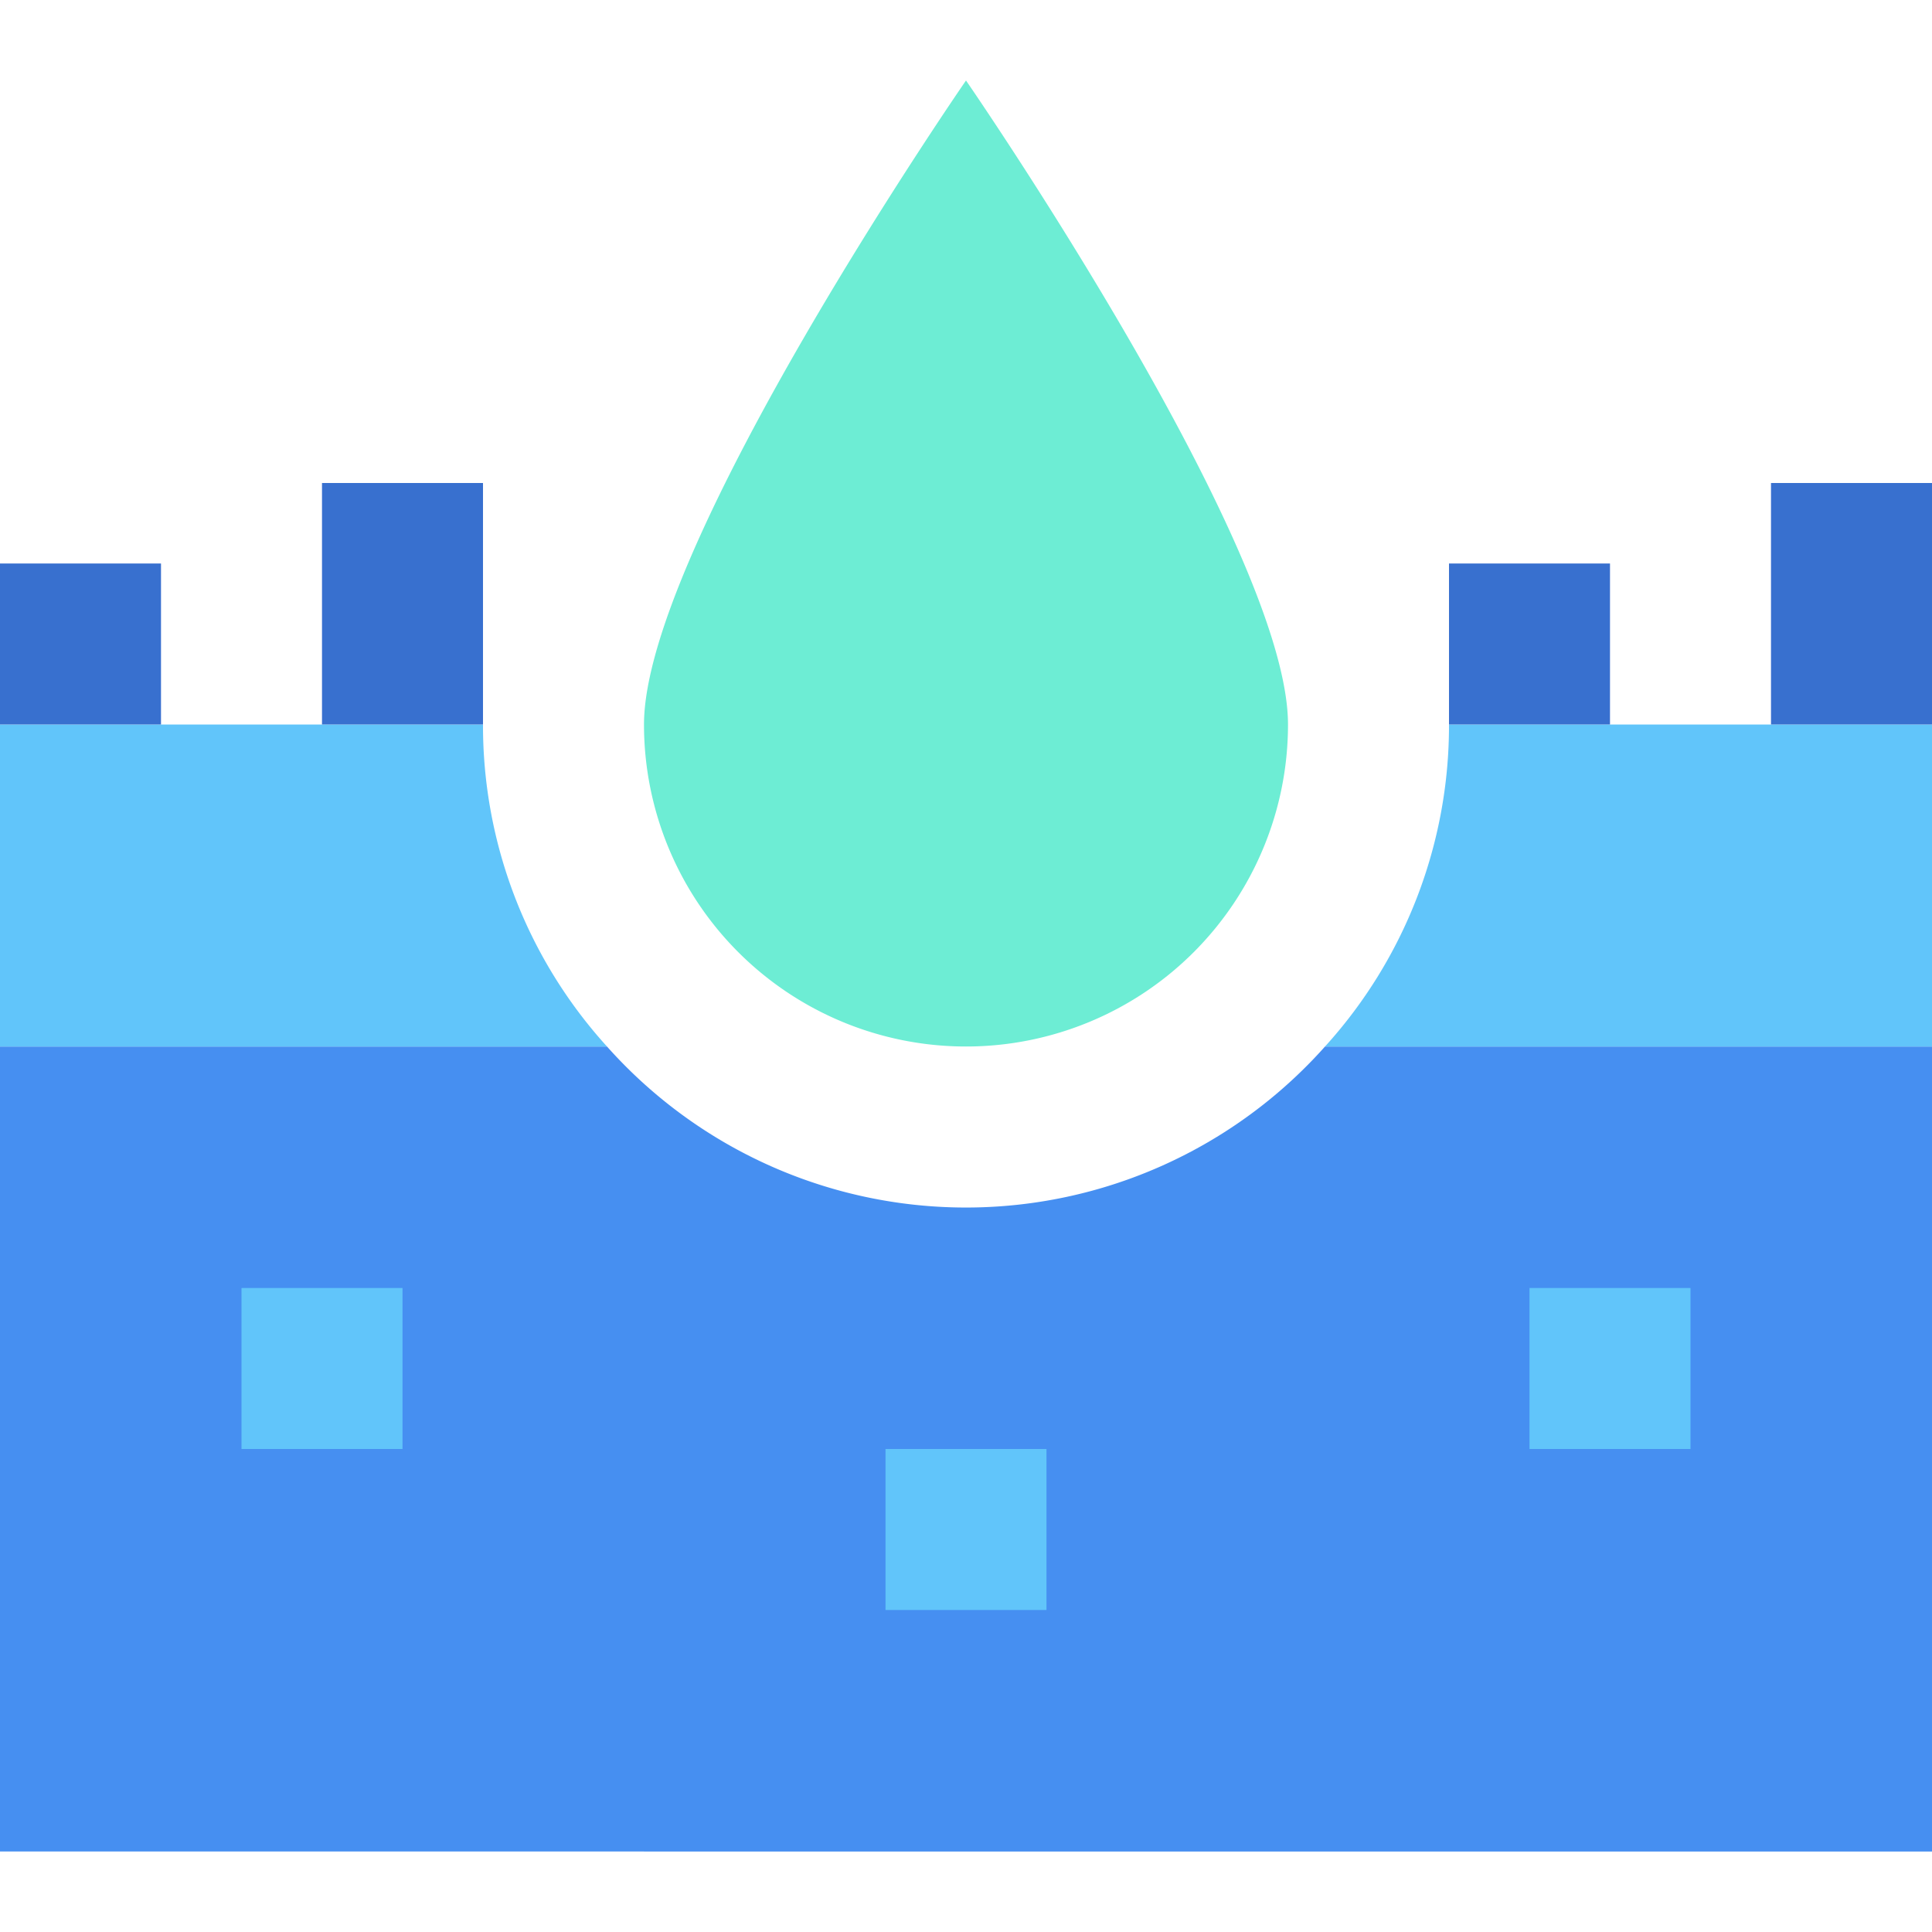
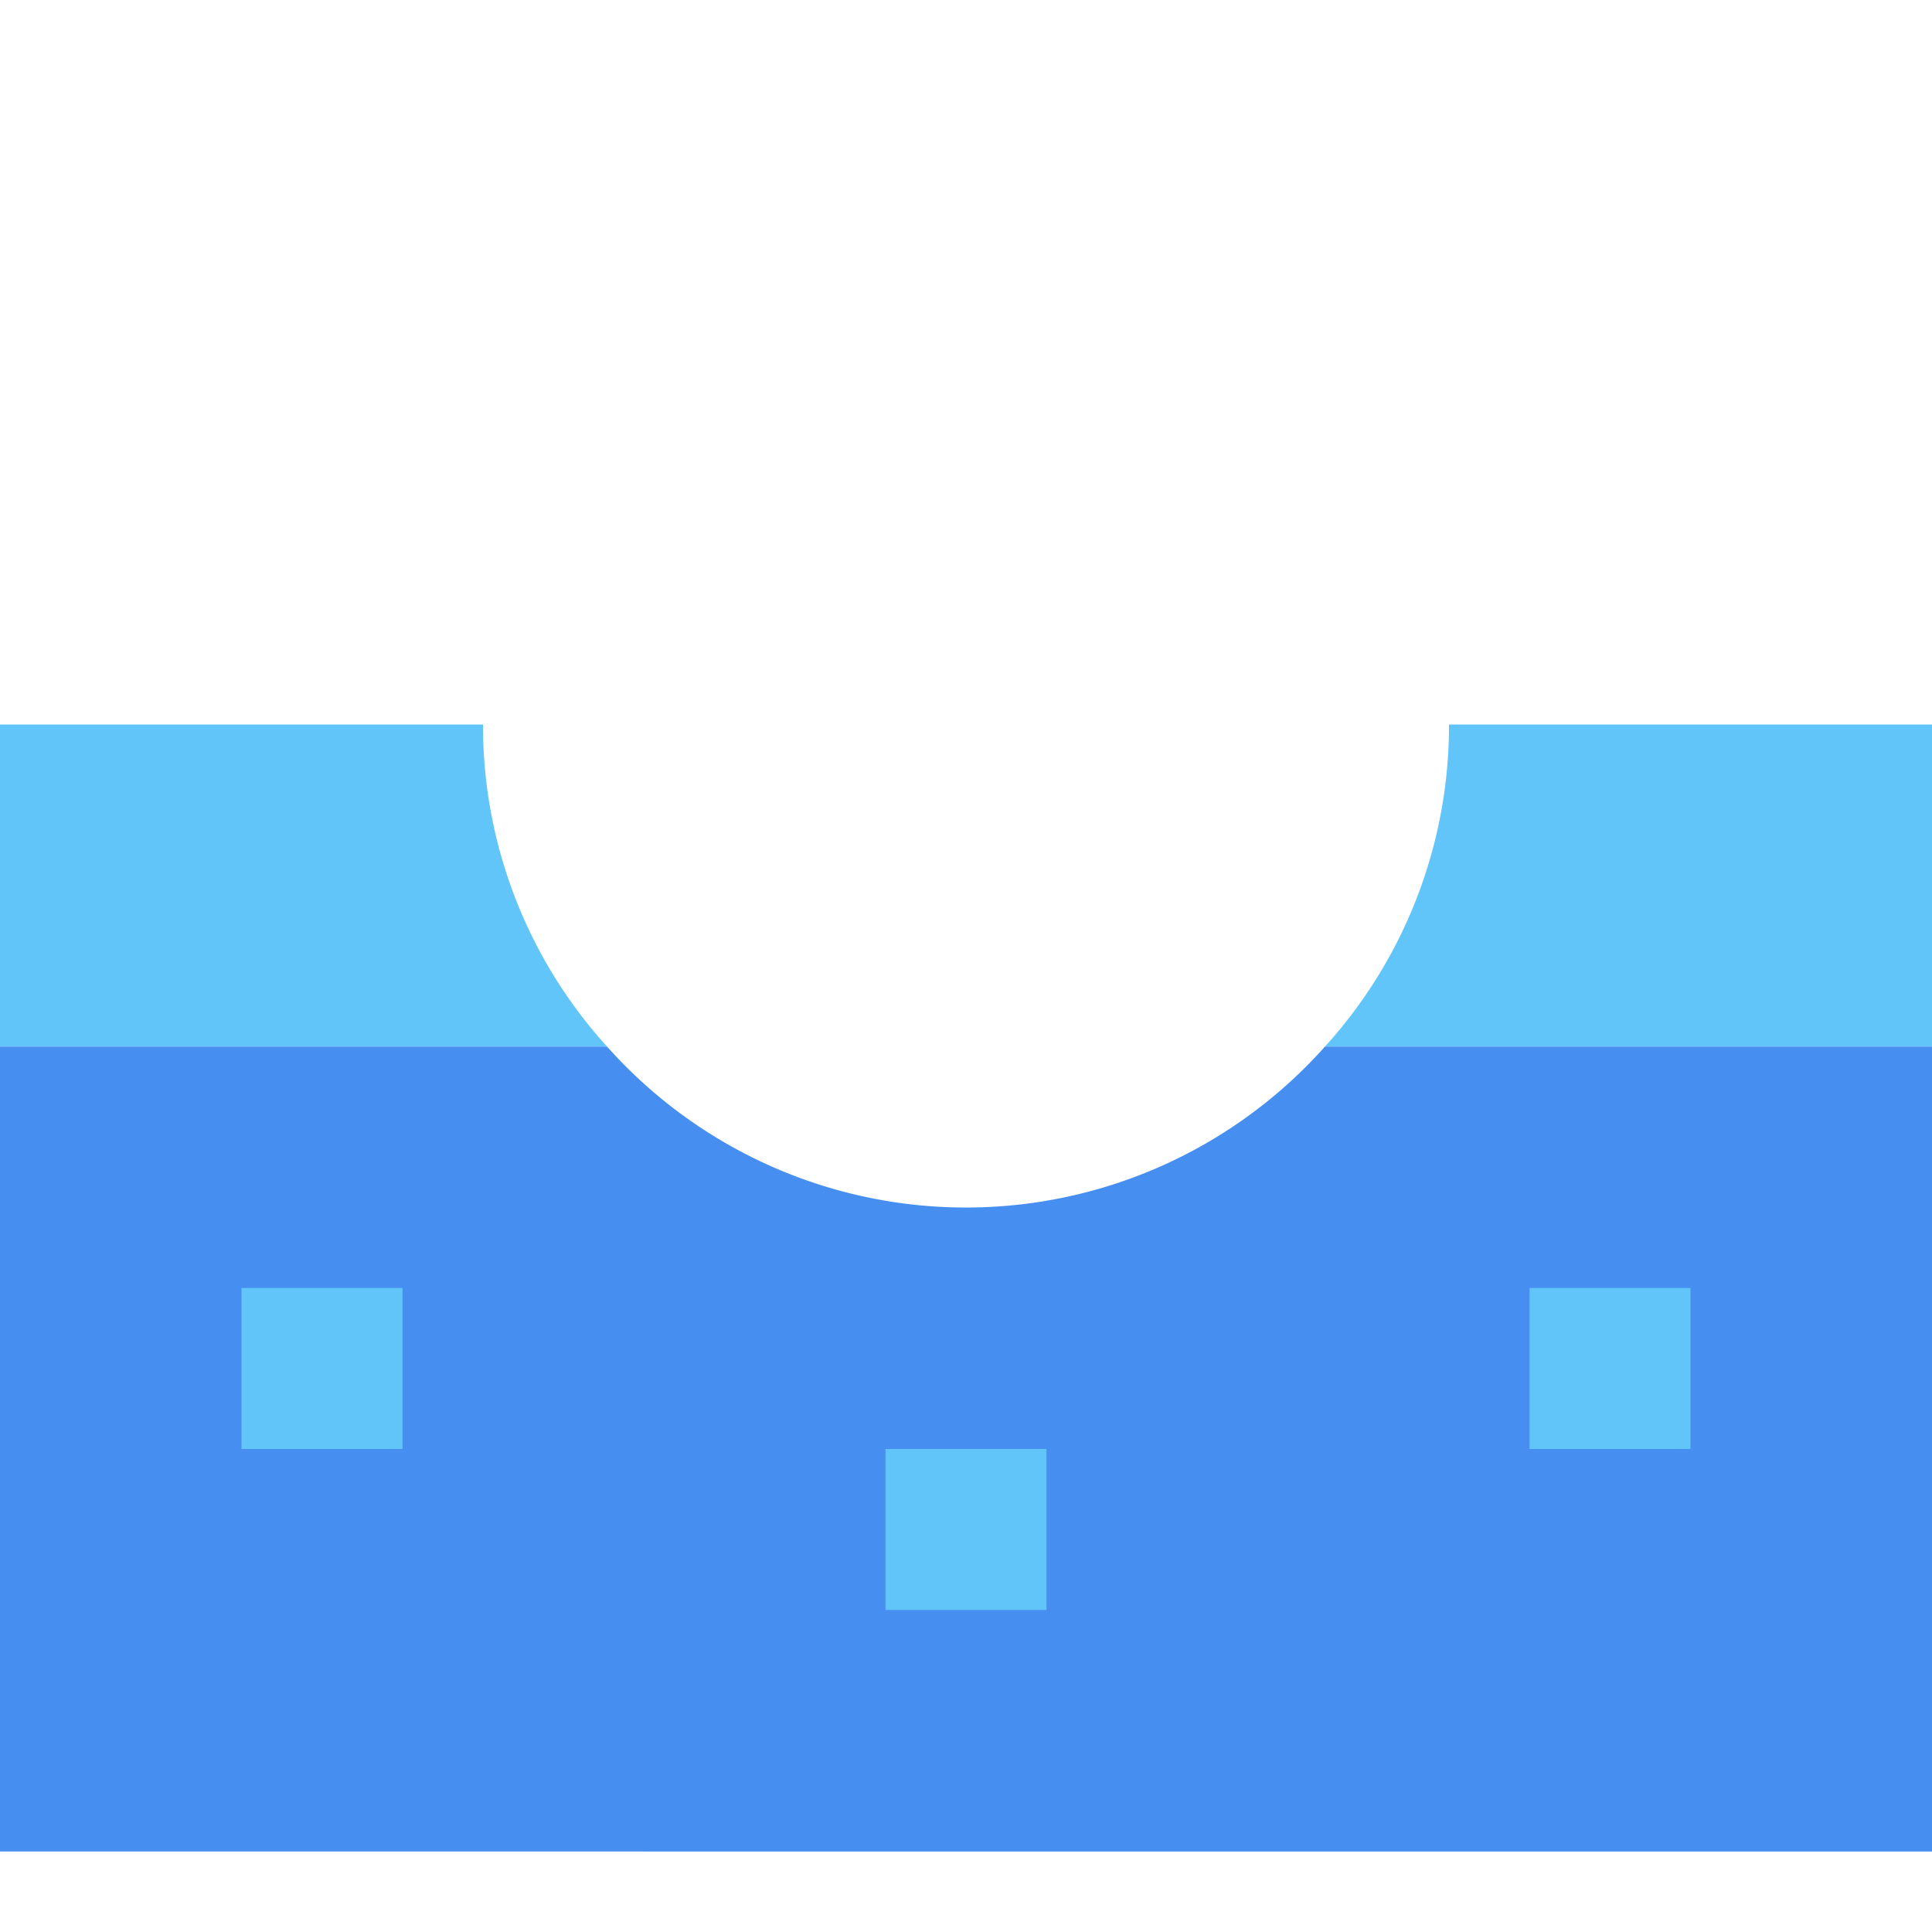
<svg xmlns="http://www.w3.org/2000/svg" width="24" height="24">
  <path fill="#468ff1" d="M24 13v10H0V13h7.54a5.972 5.972 0 0 0 8.92 0Z" />
  <path fill="#61c5fa" d="M6 9a5.931 5.931 0 0 0 1.54 4H0V9Zm18 0v4h-7.54A5.931 5.931 0 0 0 18 9Z" />
-   <path fill="#3870cf" d="M0 7h2v2H0zm4-1h2v3H4zm14 1h2v2h-2zm4-1h2v3h-2z" />
-   <path fill="#6dedd4" d="M16 9c0-2.209-4-8-4-8S8 6.791 8 9a4 4 0 0 0 8 0Z" />
  <path fill="#61c5fa" d="M3 16h2v2H3zm8 2h2v2h-2zm8-2h2v2h-2z" />
</svg>